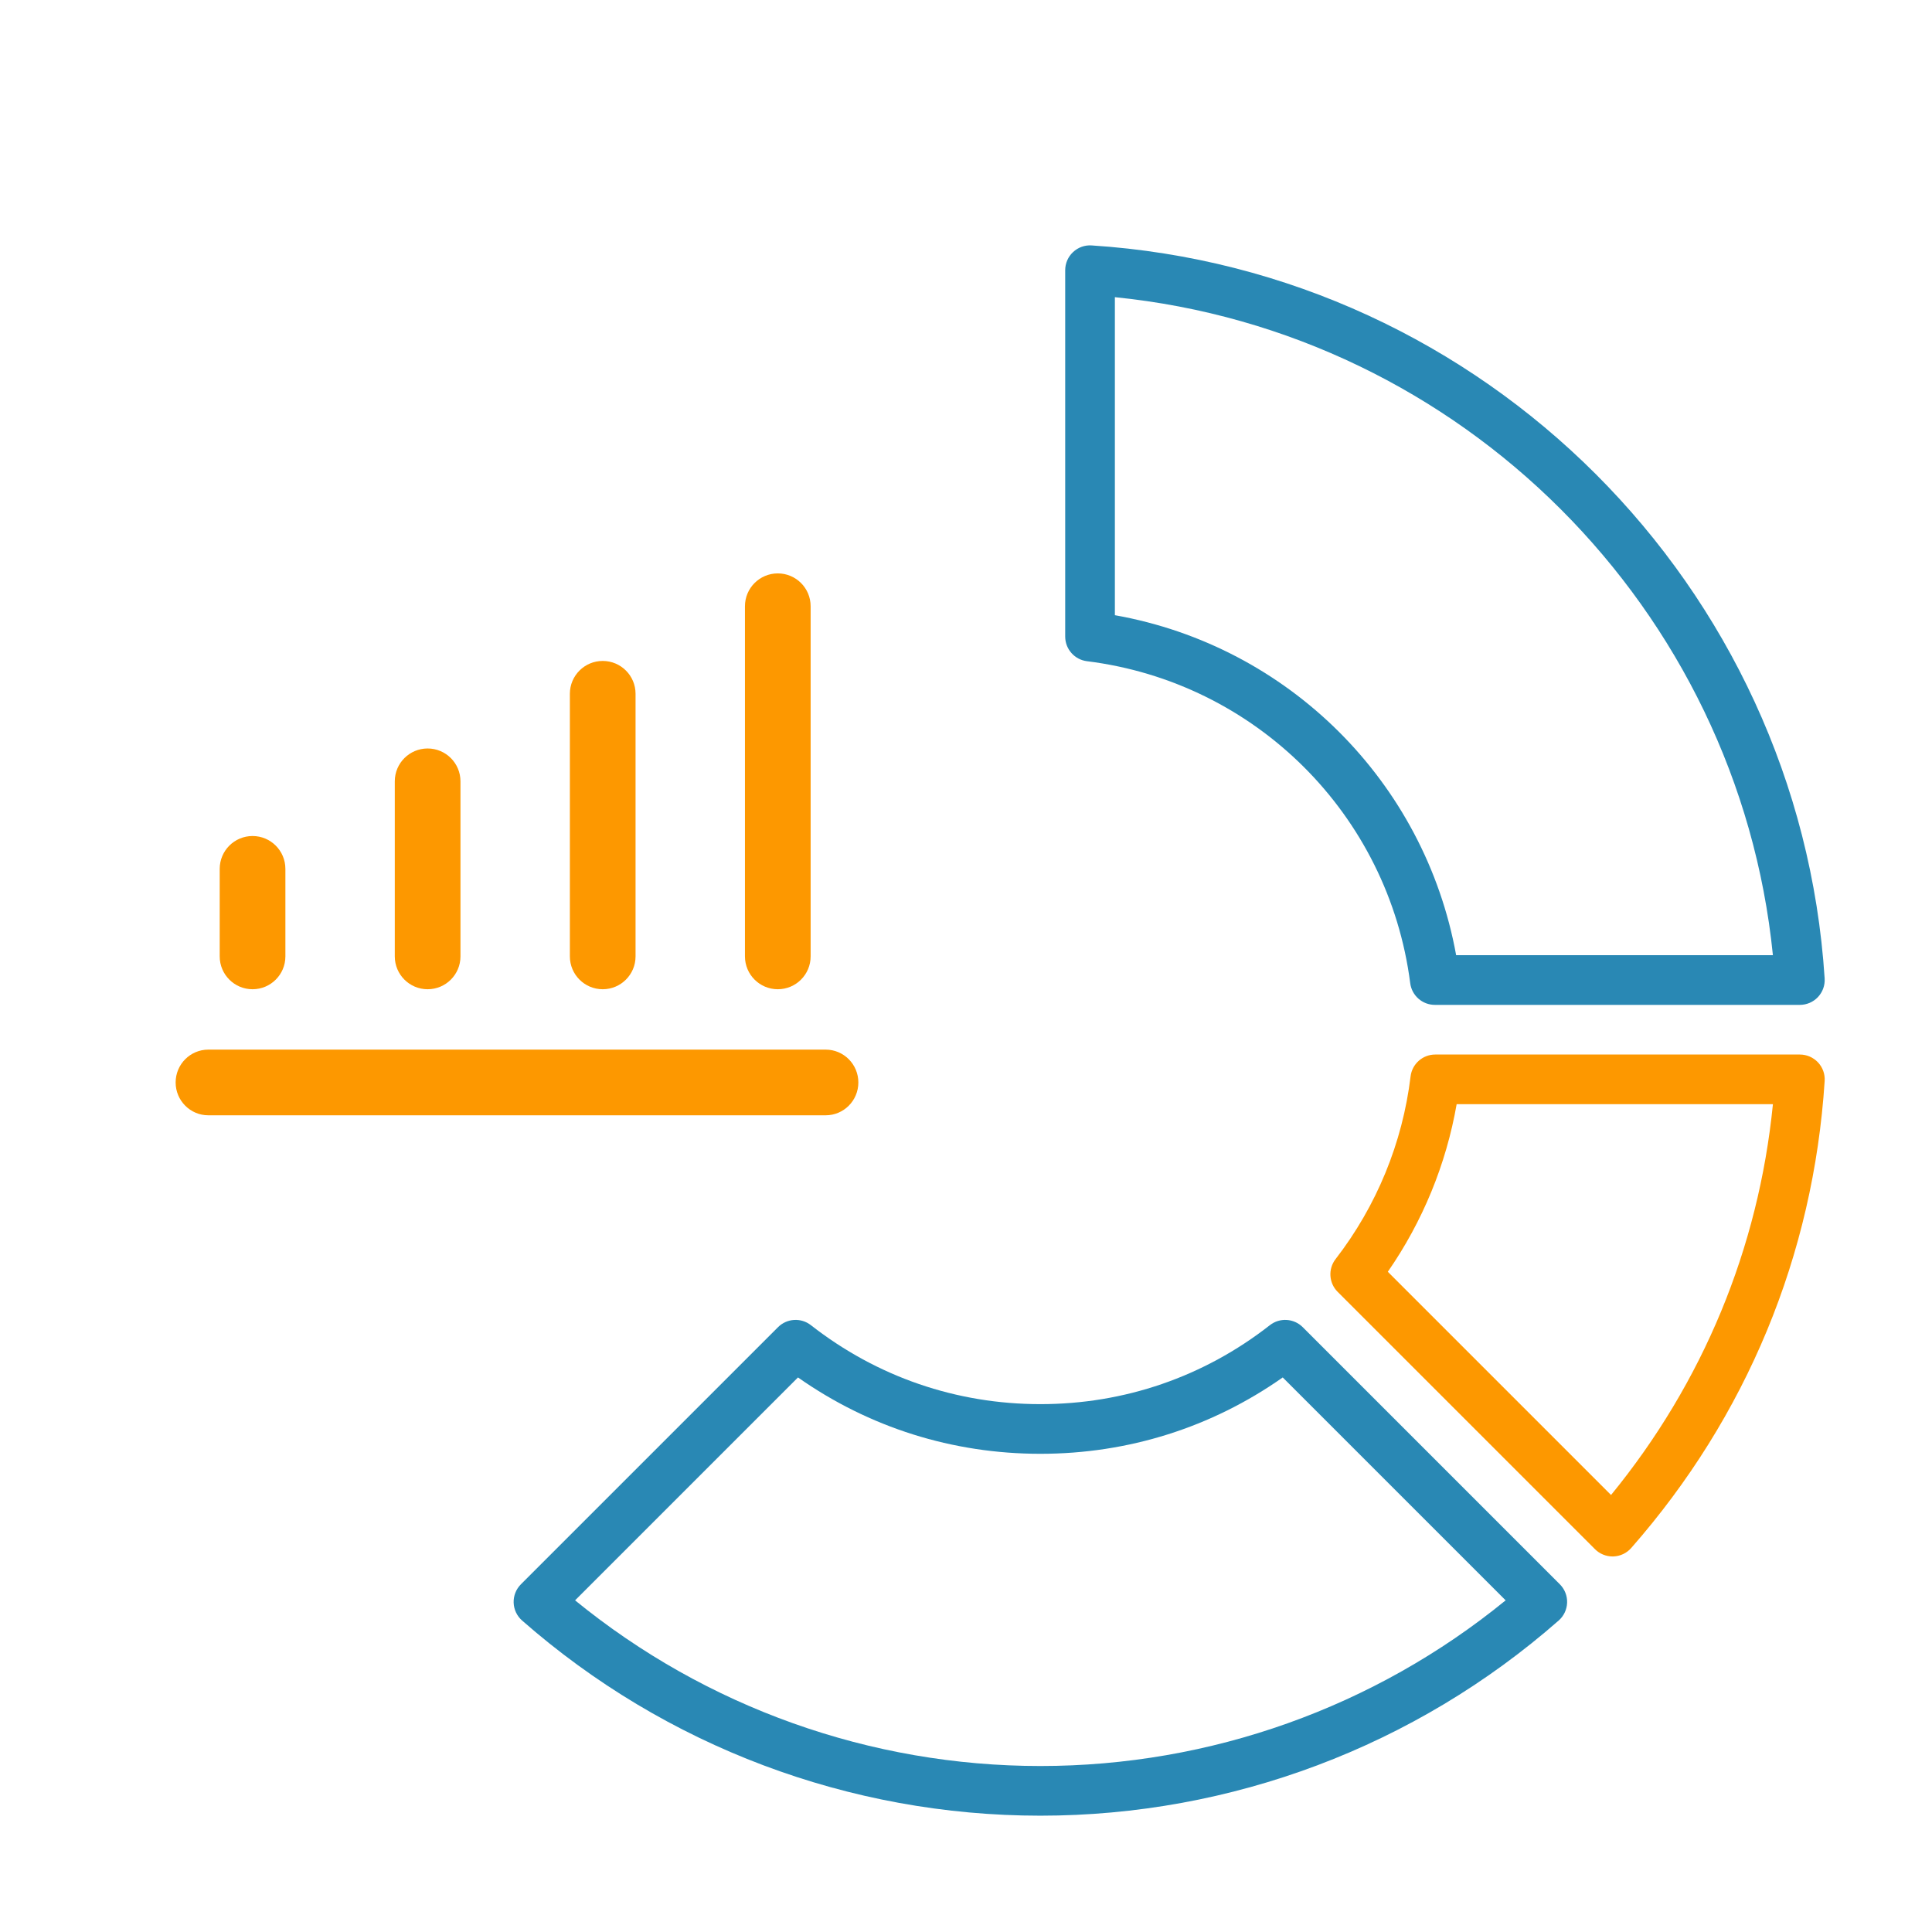
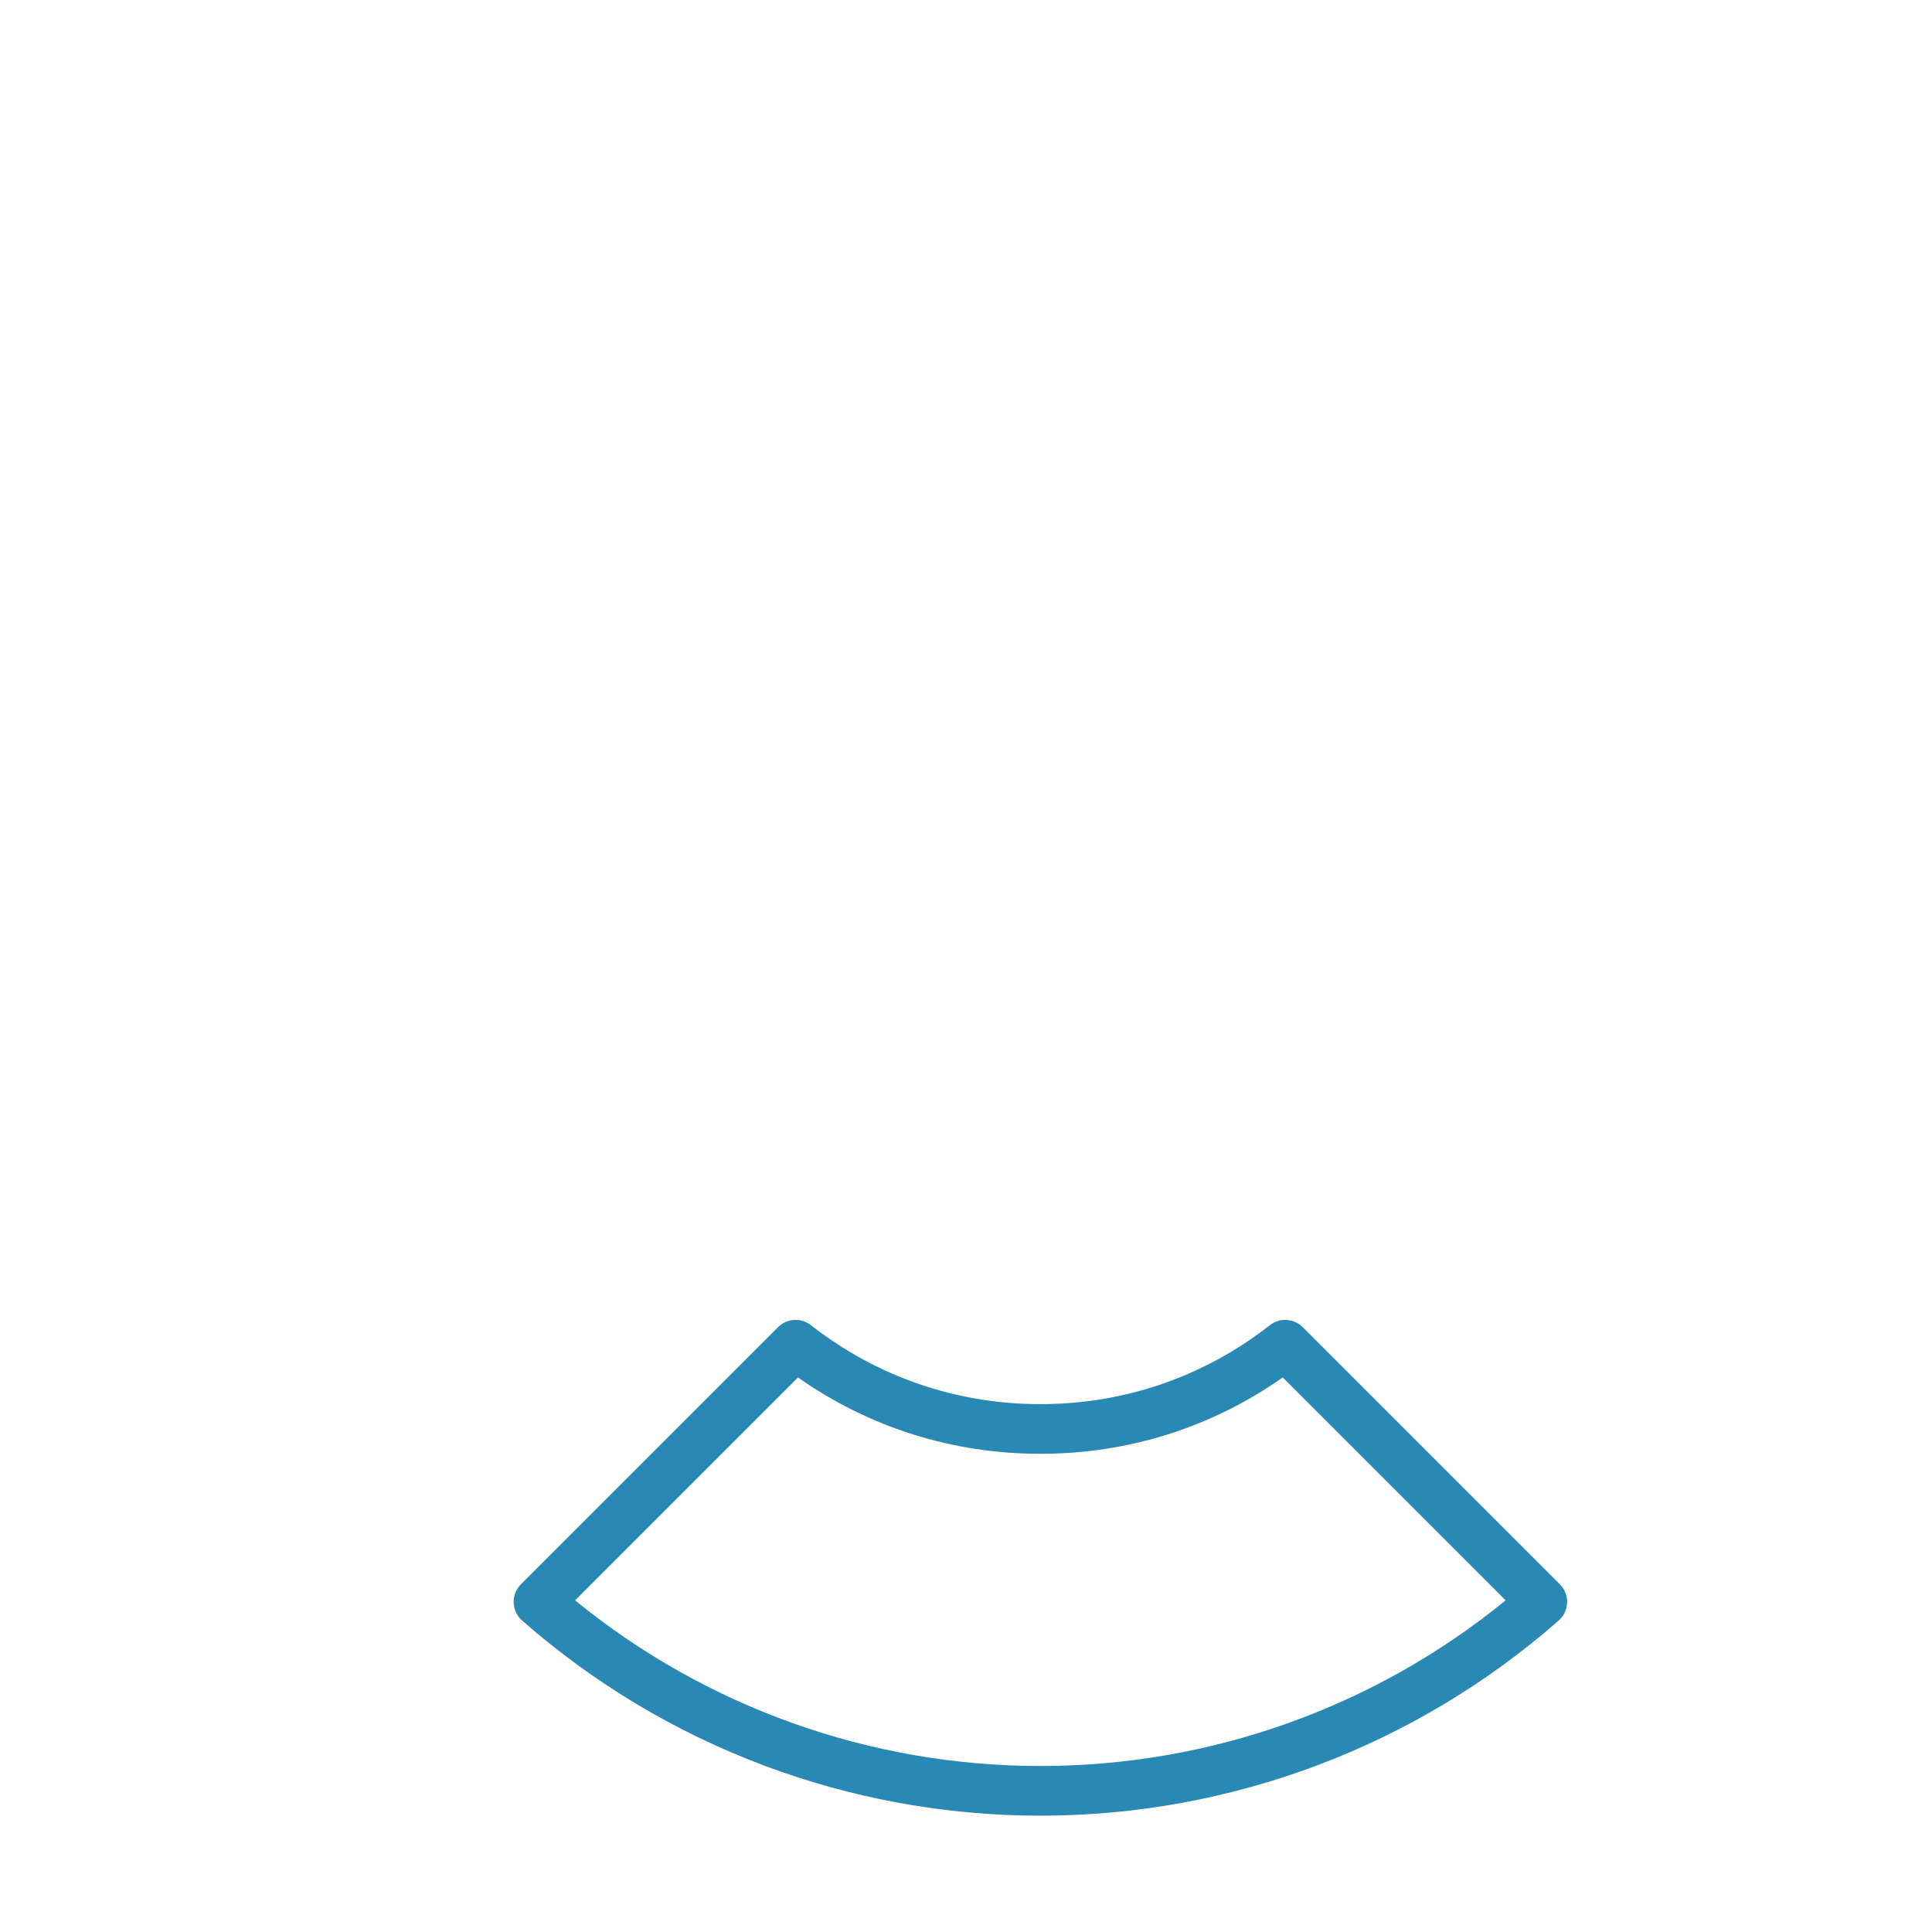
<svg xmlns="http://www.w3.org/2000/svg" width="200" height="200" version="1.1" viewBox="0 0 52.914 52.695">
  <g transform="translate(-28.992 -58.768)">
    <g transform="matrix(.084 0 0 .084 25.336 59.083)" stroke-width="4.942">
      <g transform="translate(126.47 74.947)" fill="#fd9800">
        <g fill="#fd9800" stroke-width="4.942">
-           <path d="m509.81 266.39c-1.531-1.633-3.669-2.56-5.908-2.56h-118.89c-4.097 0-7.547 3.06-8.039 7.126-2.615 21.663-11.072 42.263-24.456 59.573-2.493 3.224-2.2 7.798 0.68 10.679l83.904 83.903c1.521 1.52 3.581 2.371 5.726 2.371 0.087 0 0.175-1e-3 0.262-4e-3 2.237-0.072 4.344-1.068 5.822-2.751 37.604-42.832 59.416-95.488 63.075-152.28 0.146-2.232-0.642-4.427-2.173-6.058zm-67.478 141.05-72.78-72.779c11.359-16.384 19.021-35.039 22.444-54.639h103.12c-4.694 47.04-22.81 90.768-52.784 127.42z" fill="#fd9800" stroke-width="4.942" />
-         </g>
+           </g>
      </g>
      <g transform="translate(126.47 74.947)" fill="#2988b4">
        <g fill="#2988b4" stroke-width="4.942">
-           <path d="m511.98 239.02c-8.248-128-111-230.75-239-239-2.238-0.155-4.427 0.643-6.059 2.174-1.633 1.53-2.559 3.669-2.559 5.906v119.45c0 4.083 3.042 7.529 7.096 8.033 54.992 6.851 98.334 50.024 105.4 104.99 0.518 4.039 3.958 7.065 8.031 7.065h119.01c2.238 0 4.377-0.925 5.906-2.559 1.532-1.631 2.319-3.825 2.175-6.057zm-120.15-7.577c-10.253-56.559-54.673-100.82-111.27-110.86v-103.69c113.02 11.37 203.18 101.53 214.55 214.55z" />
          <path d="m425.65 436.56-83.837-83.838c-2.894-2.891-7.488-3.173-10.714-0.652-21.542 16.844-47.418 25.748-74.827 25.748-27.41 0-53.282-8.903-74.826-25.748-3.223-2.519-7.818-2.239-10.714 0.652l-83.838 83.838c-1.583 1.584-2.44 3.752-2.367 5.988 0.073 2.237 1.068 4.344 2.751 5.822 46.737 41.034 106.75 63.631 168.99 63.631s122.26-22.598 168.99-63.631c1.683-1.477 2.677-3.584 2.751-5.822 0.074-2.237-0.783-4.405-2.365-5.988zm-169.38 59.248c-55.417 0-108.95-19.12-151.71-54.016l72.68-72.68c23.207 16.315 50.377 24.9 79.025 24.9 28.647 0 55.818-8.585 79.026-24.9l72.679 72.68c-42.756 34.896-96.287 54.016-151.7 54.016z" />
        </g>
      </g>
    </g>
  </g>
  <g transform="matrix(.869 0 0 .869 2.24 3.653)" fill="#fd9800" stroke-linecap="round" stroke-linejoin="round" stroke-width="10.149">
-     <path d="m21.936 13.742c-0.571-1e-6 -1.035 0.463-1.035 1.035v11.036c-1e-6 0.571 0.463 1.035 1.035 1.035 0.571-1e-6 1.035-0.463 1.035-1.035v-11.036c0-0.571-0.463-1.035-1.035-1.035zm-5.518 2.759c-0.571 1e-6 -1.035 0.463-1.035 1.035v8.277c-1e-6 0.571 0.463 1.035 1.035 1.035 0.571 1e-6 1.035-0.463 1.035-1.035v-8.277c1e-6 -0.571-0.463-1.035-1.035-1.035zm-5.518 2.759c-0.571 0-1.035 0.463-1.035 1.035v5.518c-1.1e-6 0.571 0.463 1.035 1.035 1.035 0.571-1e-6 1.035-0.463 1.035-1.035v-5.518c1e-6 -0.571-0.463-1.035-1.035-1.035zm-5.518 2.759c-0.571 0-1.035 0.463-1.035 1.035v2.759c-1.1e-6 0.571 0.463 1.035 1.035 1.035 0.571 0 1.035-0.463 1.035-1.035v-2.759c6e-7 -0.571-0.463-1.035-1.035-1.035z" color="#000000" style="-inkscape-stroke:none" />
-     <path d="m24.475 29.786c1e-6 -0.571-0.461-1.035-1.03-1.035h-19.457c-0.569-1e-6 -1.03 0.463-1.03 1.035 1e-6 0.571 0.461 1.035 1.03 1.035h19.457c0.569 0 1.03-0.463 1.03-1.035z" color="#000000" style="-inkscape-stroke:none" />
-   </g>
+     </g>
</svg>